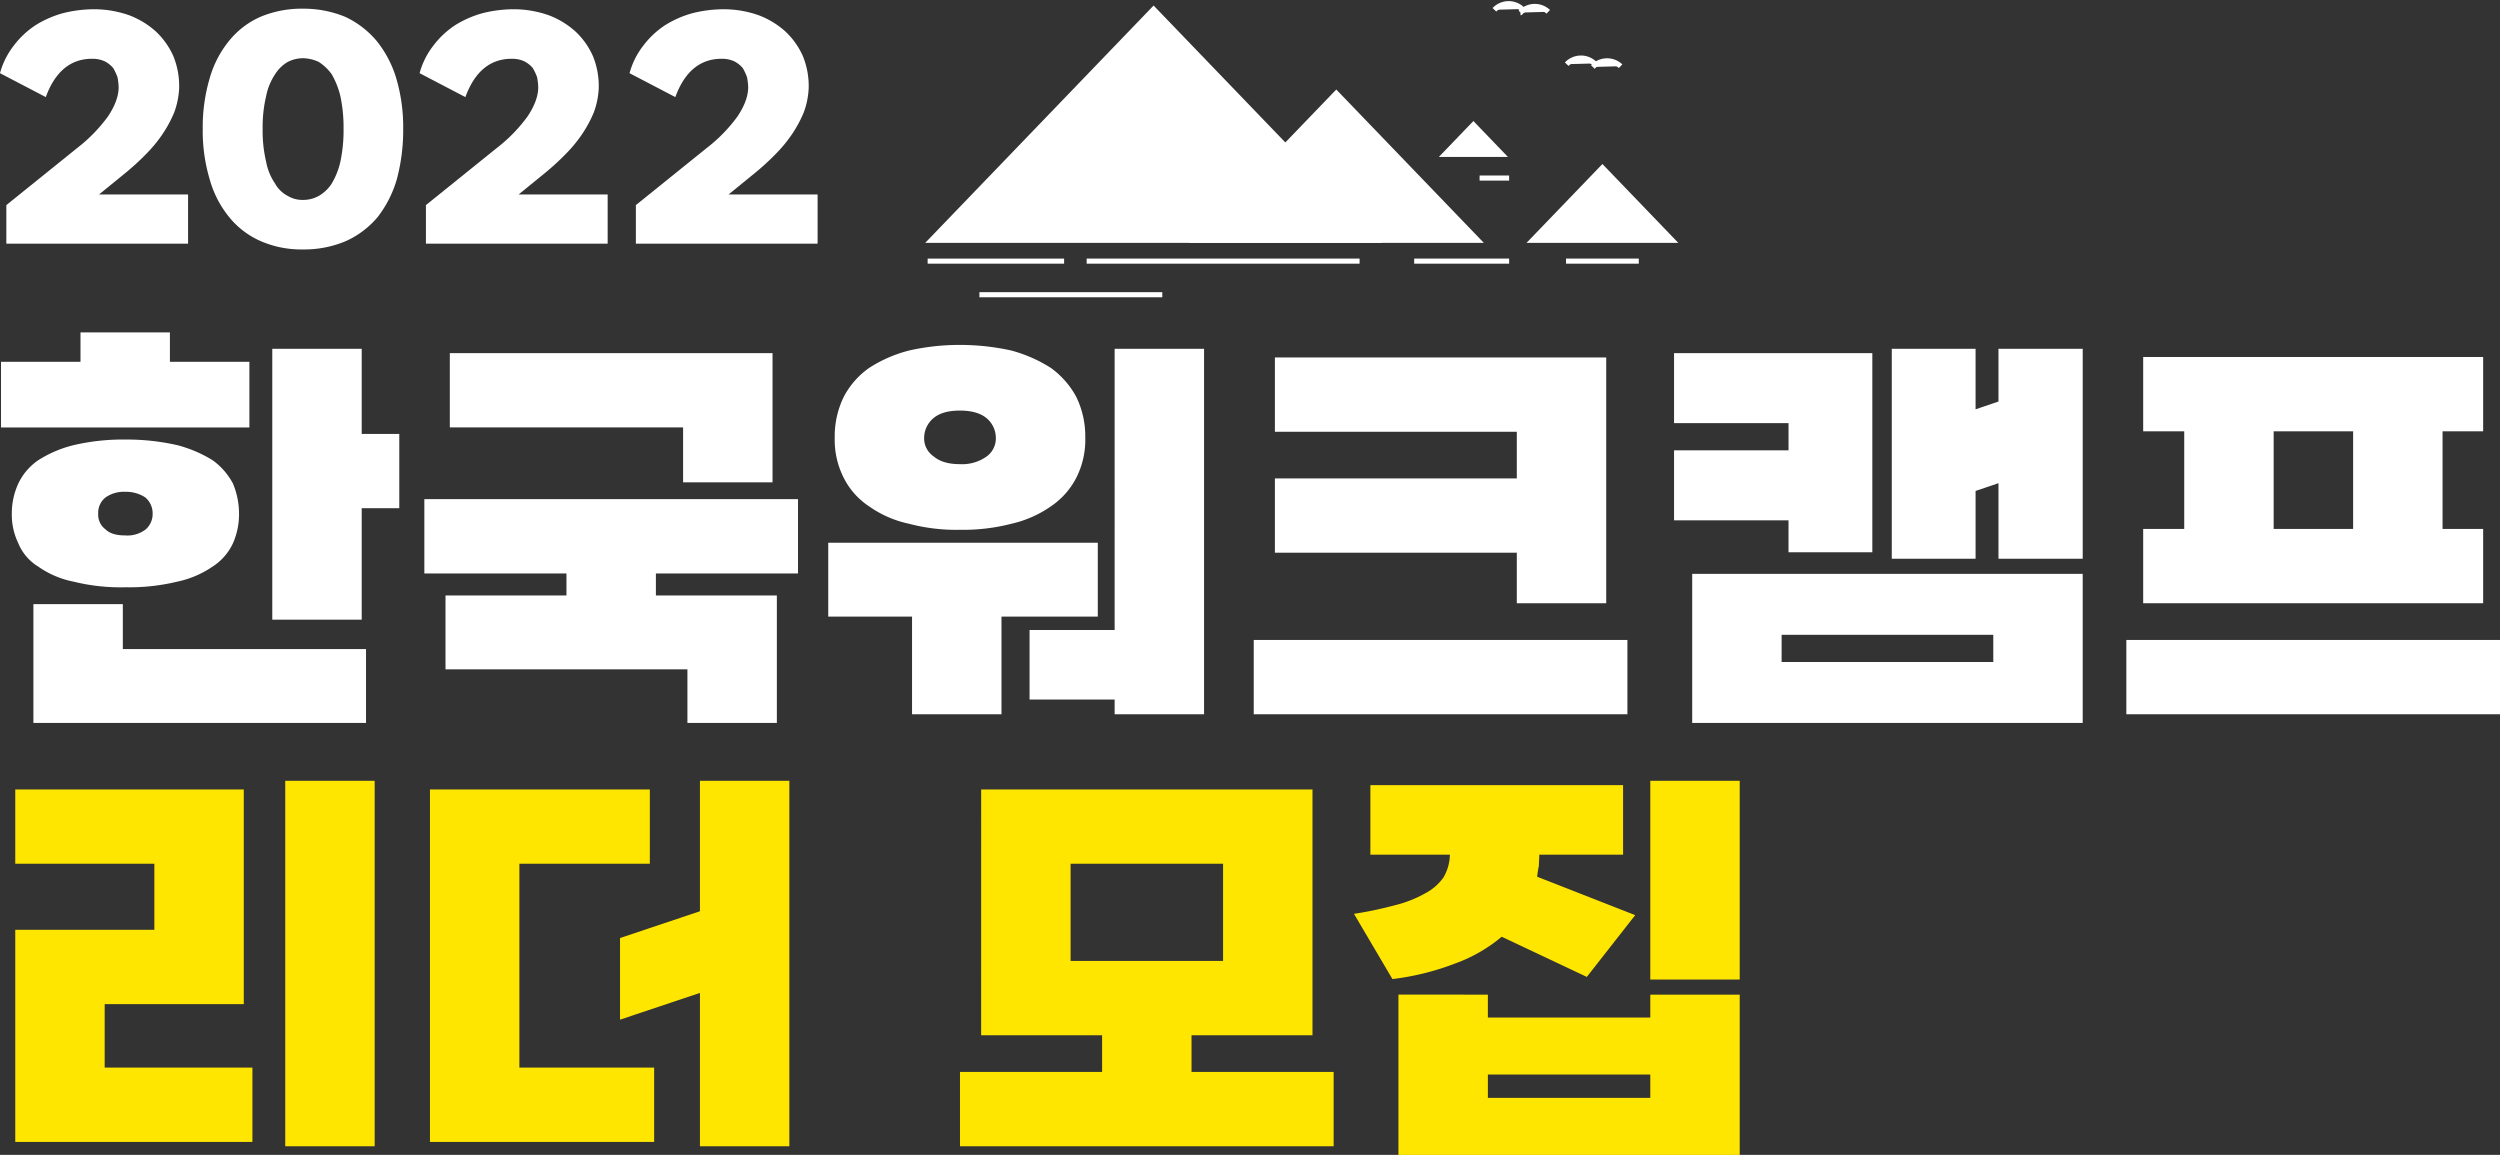
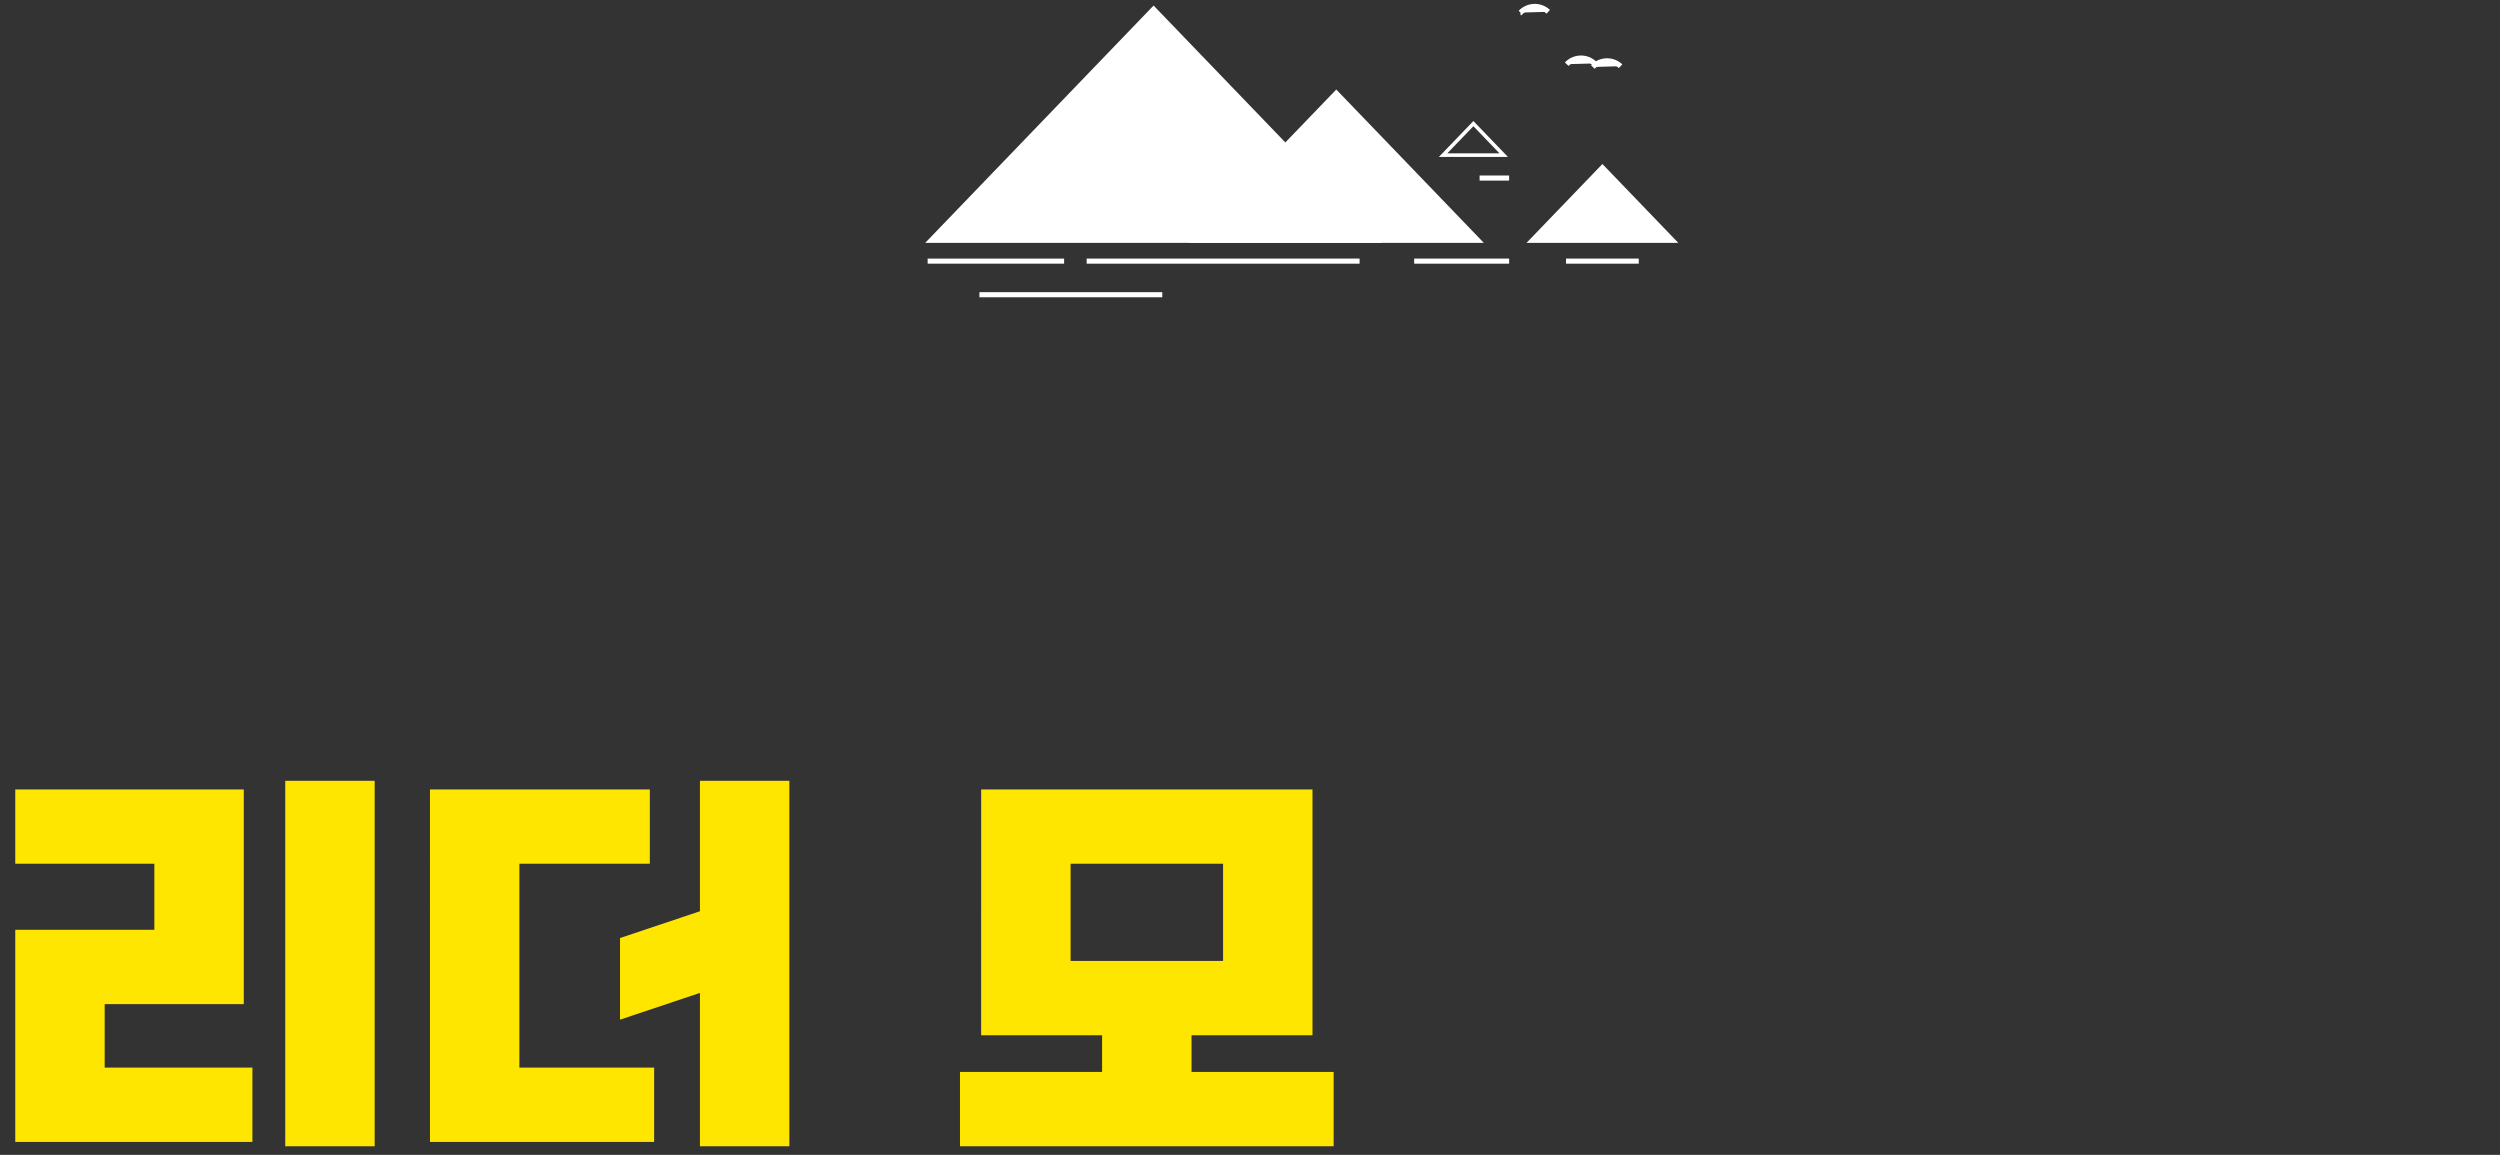
<svg xmlns="http://www.w3.org/2000/svg" data-name="그룹 362" width="694.472" height="320.812" viewBox="0 0 694.472 320.812">
  <rect x="0" y="0" width="694.472" height="320.812" fill="#333333" stroke="none" />
  <defs>
    <clipPath id="fi6c42hzea">
-       <path data-name="사각형 237" style="fill:none" d="M0 0h694.472v320.812H0z" />
-     </clipPath>
+       </clipPath>
    <clipPath id="a7fum2zxfb">
      <path data-name="사각형 239" transform="translate(257.689)" style="fill:none" d="M0 0h207.351v82.89H0z" />
    </clipPath>
  </defs>
  <g data-name="그룹 355">
    <g data-name="그룹 354" style="clip-path:url(#fi6c42hzea)">
      <path data-name="패스 5973" d="M47.2 100.5h22.078v18.239H.28V100.5h22.079v-8.16H47.2zm-12.36 21.6a62.985 62.985 0 0 1 14.4 1.559 35.723 35.723 0 0 1 9.84 4.2 18.984 18.984 0 0 1 5.64 6.479 21.725 21.725 0 0 1 1.68 8.28 19.99 19.99 0 0 1-1.68 8.28 15.43 15.43 0 0 1-5.64 6.479 27.4 27.4 0 0 1-9.84 4.2 56.865 56.865 0 0 1-14.4 1.56 54.386 54.386 0 0 1-14.4-1.56 25.661 25.661 0 0 1-9.839-4.2 13.673 13.673 0 0 1-5.52-6.479 18.276 18.276 0 0 1-1.8-8.28 19.8 19.8 0 0 1 1.8-8.28 16.35 16.35 0 0 1 5.52-6.479 32.792 32.792 0 0 1 9.839-4.2 59.974 59.974 0 0 1 14.4-1.559m-.72 45.718v12.479h67.557v20.52H9.28v-33zm.72-31.2a8.894 8.894 0 0 0-5.52 1.56 5.4 5.4 0 0 0-2.04 4.44 5.105 5.105 0 0 0 2.04 4.44c1.2 1.2 3.12 1.68 5.52 1.68a8.334 8.334 0 0 0 5.64-1.68 5.7 5.7 0 0 0 1.92-4.44 5.762 5.762 0 0 0-2.04-4.44 9.688 9.688 0 0 0-5.52-1.56m65.637 4.56v30.959h-24.84V96.9h24.839v23.639h10.44v20.639z" style="fill:#fff" />
      <path data-name="패스 5974" d="M117.879 138.655h103.8v20.639H182.2v6.12h33.6v35.4h-24.844v-14.88h-67.2v-20.52h33.6v-6.12h-39.477zm71.877-19.92h-64.8V98.1H214.6v35.879h-24.844z" style="fill:#fff" />
      <path data-name="패스 5975" d="M253.357 198.412v-27.119h-23.279v-20.519h74.877v20.519H278.2v27.119zm13.32-51.238a51.514 51.514 0 0 1-14.16-1.68 29.95 29.95 0 0 1-11.039-4.8 20.439 20.439 0 0 1-7.08-7.92 23.222 23.222 0 0 1-2.52-11.159 24.907 24.907 0 0 1 2.52-11.4 22.626 22.626 0 0 1 7.08-8.039 37.382 37.382 0 0 1 11.039-4.8 63.112 63.112 0 0 1 14.16-1.56 65.886 65.886 0 0 1 14.279 1.56 39.567 39.567 0 0 1 10.92 4.8 23.846 23.846 0 0 1 7.079 8.039 24.907 24.907 0 0 1 2.52 11.4 23.221 23.221 0 0 1-2.52 11.159 21.427 21.427 0 0 1-7.079 7.92 31.209 31.209 0 0 1-10.92 4.8 53.594 53.594 0 0 1-14.279 1.68m0-18.239a11.674 11.674 0 0 0 7.439-2.16 6.2 6.2 0 0 0 2.52-5.159 7.178 7.178 0 0 0-2.52-5.4c-1.68-1.439-4.2-2.16-7.439-2.16-3.36 0-5.76.721-7.44 2.16a7.178 7.178 0 0 0-2.52 5.4 6.013 6.013 0 0 0 2.64 5.159c1.68 1.44 4.08 2.16 7.32 2.16m42.958 46.078V96.9h24.839v101.512h-24.839v-4.08H286v-19.319z" style="fill:#fff" />
      <path data-name="패스 5976" d="M348.276 177.773h103.8v20.64h-103.8zm73.077-24.239h-67.2V132.9h67.2v-12.96h-67.2V99.3h92.036v68.277h-24.836z" style="fill:#fff" />
      <path data-name="패스 5977" d="M496.834 125.1v-7.56h-31.8V98.1h55.078v55.317h-23.28v-8.879h-31.8V125.1zm81.717 75.717H470.075v-41.4h108.476zm-83.637-16.919h58.8v-7.561h-58.8zm30.6-28.68V96.9h23.279v16.8l6.361-2.16V96.9h23.4v58.317h-23.4v-21l-6.361 2.16v18.839z" style="fill:#fff" />
      <path data-name="패스 5978" d="M590.676 177.773h103.8v20.64h-103.8zm4.679-78.6h94.437v20.639h-11.279v27.119h11.279v20.64h-94.437v-20.64h11.4v-27.116h-11.4zm36.24 47.758h22.078v-27.116h-22.078z" style="fill:#fff" />
    </g>
  </g>
  <path data-name="패스 5979" d="M4.24 239.935V219.3h63.477v59.638H29.079v17.639h41.038v20.639H4.24v-58.922h38.638v-18.359zm99.836 78.478H79.237V216.9h24.839z" style="fill:#ffe600" />
  <path data-name="패스 5980" d="M180.517 219.3v20.638h-36.239v56.638h37.438v20.64h-62.277V219.3zm38.758 99.116h-24.839v-42.6l-22.2 7.44v-22.681l22.2-7.439V216.9h24.839z" style="fill:#ffe600" />
  <path data-name="패스 5981" d="M272.558 219.3h92.036v68.278h-33.6v10.2h39.479v20.64h-103.8v-20.64h39.478v-10.2h-33.6zm24.842 47.634h42.358v-27H297.4z" style="fill:#ffe600" />
  <g data-name="그룹 357">
    <g data-name="그룹 356" style="clip-path:url(#fi6c42hzea)">
      <path data-name="패스 5982" d="M450.874 218.1v19.32H427.6c0 1.2-.119 2.16-.119 3.12-.241 1.08-.361 2.039-.481 3l27.239 10.678-13.439 17.156-23.64-11.16a42.618 42.618 0 0 1-12.959 7.44 72.418 72.418 0 0 1-17.4 4.32l-10.68-18.119a104.311 104.311 0 0 0 11.4-2.4 33.1 33.1 0 0 0 8.28-3.24 14.47 14.47 0 0 0 5.159-4.44 12.8 12.8 0 0 0 1.8-6.359h-22.083V218.1zm-37.559 58.2v6.361h45.119V276.3h24.838v44.519h-94.8v-44.526zm45.119 22.2h-45.118v6.48h45.118zm24.838-26.4h-24.839v-55.2h24.839z" style="fill:#ffe600" />
-       <path data-name="패스 5983" d="M21.521 41.052A43.1 43.1 0 0 0 30 32.332c1.92-2.881 2.96-5.6 2.96-8.16a17.814 17.814 0 0 0-.32-2.721 15.031 15.031 0 0 0-1.2-2.559 7.622 7.622 0 0 0-2.32-1.841 8.031 8.031 0 0 0-3.6-.72c-5.92 0-10.24 3.6-12.8 10.641L0 20.331a21.69 21.69 0 0 1 3.84-7.679 24.274 24.274 0 0 1 6.08-5.681 28.443 28.443 0 0 1 7.761-3.359 35.688 35.688 0 0 1 8.959-1.04 29.365 29.365 0 0 1 9.281 1.679 23.576 23.576 0 0 1 7.361 4.481 21.121 21.121 0 0 1 4.879 6.88 22.022 22.022 0 0 1 1.6 8.96 22.275 22.275 0 0 1-1.359 6.64 34.23 34.23 0 0 1-3.281 6.08 38.2 38.2 0 0 1-4.641 5.6 67.2 67.2 0 0 1-5.6 5.12l-7.36 6h24.722v13.681H1.76V56.972z" style="fill:#fff" />
      <path data-name="패스 5984" d="M56.319 35.772a47.774 47.774 0 0 1 1.921-14 28.975 28.975 0 0 1 5.44-10.48 23.256 23.256 0 0 1 8.72-6.64 29.623 29.623 0 0 1 11.76-2.24 30.371 30.371 0 0 1 11.68 2.24 25.309 25.309 0 0 1 8.721 6.64 30.416 30.416 0 0 1 5.52 10.48 47.775 47.775 0 0 1 1.92 14 52.719 52.719 0 0 1-1.76 14 31.263 31.263 0 0 1-5.36 10.56 24.908 24.908 0 0 1-8.8 6.64 29.612 29.612 0 0 1-11.921 2.32 28.291 28.291 0 0 1-11.76-2.32 23.277 23.277 0 0 1-8.72-6.64 28.72 28.72 0 0 1-5.44-10.56 46.654 46.654 0 0 1-1.921-14m16.641 0a37.051 37.051 0 0 0 .96 9.12 15.8 15.8 0 0 0 2.48 6.08 8.508 8.508 0 0 0 3.52 3.441 7.845 7.845 0 0 0 4.24 1.12 8.8 8.8 0 0 0 4.4-1.12 10.341 10.341 0 0 0 3.6-3.441 20.894 20.894 0 0 0 2.4-6.08 41.951 41.951 0 0 0 .878-9.12 42.252 42.252 0 0 0-.878-9.04 22.918 22.918 0 0 0-2.4-6.08 13.162 13.162 0 0 0-3.6-3.441 10.761 10.761 0 0 0-4.4-1.04 9.5 9.5 0 0 0-4.24 1.04 10.3 10.3 0 0 0-3.52 3.441 16.938 16.938 0 0 0-2.48 6.08 37.283 37.283 0 0 0-.96 9.04" style="fill:#fff" />
      <path data-name="패스 5985" d="M138.079 41.052a43.105 43.105 0 0 0 8.48-8.72c1.92-2.881 2.96-5.6 2.96-8.16a17.816 17.816 0 0 0-.32-2.721 14.959 14.959 0 0 0-1.2-2.559 7.609 7.609 0 0 0-2.32-1.841 8.028 8.028 0 0 0-3.6-.72c-5.92 0-10.24 3.6-12.8 10.641l-12.721-6.641a21.692 21.692 0 0 1 3.841-7.679 24.24 24.24 0 0 1 6.08-5.681 28.423 28.423 0 0 1 7.76-3.359 35.7 35.7 0 0 1 8.96-1.04 29.359 29.359 0 0 1 9.28 1.679 23.565 23.565 0 0 1 7.361 4.481 21.124 21.124 0 0 1 4.88 6.88 22.039 22.039 0 0 1 1.6 8.96 22.275 22.275 0 0 1-1.36 6.64 34.29 34.29 0 0 1-3.28 6.08 38.259 38.259 0 0 1-4.641 5.6 67.212 67.212 0 0 1-5.6 5.12l-7.36 6H168.8v13.681h-50.481V56.972z" style="fill:#fff" />
      <path data-name="패스 5986" d="M196.4 41.052a43.105 43.105 0 0 0 8.48-8.72c1.92-2.881 2.96-5.6 2.96-8.16a17.816 17.816 0 0 0-.32-2.721 14.959 14.959 0 0 0-1.2-2.559 7.61 7.61 0 0 0-2.32-1.841 8.028 8.028 0 0 0-3.6-.72c-5.92 0-10.24 3.6-12.8 10.641l-12.721-6.641a21.691 21.691 0 0 1 3.841-7.679 24.24 24.24 0 0 1 6.08-5.681 28.423 28.423 0 0 1 7.76-3.359 35.7 35.7 0 0 1 8.96-1.04 29.359 29.359 0 0 1 9.28 1.679 23.565 23.565 0 0 1 7.361 4.481 21.124 21.124 0 0 1 4.88 6.88 22.039 22.039 0 0 1 1.6 8.96 22.275 22.275 0 0 1-1.36 6.64 34.29 34.29 0 0 1-3.28 6.08 38.259 38.259 0 0 1-4.641 5.6 67.212 67.212 0 0 1-5.6 5.12l-7.36 6h24.721v13.681h-50.483V56.972z" style="fill:#fff" />
    </g>
  </g>
  <path data-name="패스 5987" d="M258.185 66.971h124.541L320.455 2.258z" style="fill:#fff" />
  <path data-name="패스 5988" d="M258.185 66.971h124.541L320.455 2.258z" style="stroke:#fff;fill:none" />
  <path data-name="패스 5989" d="m371.2 25.588-39.818 41.383h79.643z" style="fill:#fff" />
  <path data-name="패스 5990" d="m371.2 25.588-39.818 41.383h79.643z" style="stroke:#fff;fill:none" />
-   <path data-name="패스 5991" d="m409.292 34.342-8.426 8.758h16.851z" style="fill:#fff" />
  <path data-name="패스 5992" d="m409.292 34.342-8.426 8.758h16.851z" style="stroke:#fff;fill:none" />
  <path data-name="패스 5993" d="M425.222 66.971h39.822l-19.91-20.691z" style="fill:#fff" />
  <path data-name="패스 5994" d="M425.222 66.971h39.822l-19.91-20.691z" style="stroke:#fff;fill:none" />
  <path data-name="선 34" transform="translate(435.024 72.537)" style="stroke-miterlimit:10;stroke-width:1.417px;stroke:#fff;fill:none" d="M0 0h20.211" />
  <path data-name="선 35" transform="translate(392.842 72.537)" style="stroke-miterlimit:10;stroke-width:1.417px;stroke:#fff;fill:none" d="M0 0h26.377" />
  <path data-name="선 36" transform="translate(301.861 72.537)" style="stroke-miterlimit:10;stroke-width:1.417px;stroke:#fff;fill:none" d="M0 0h75.817" />
  <g data-name="그룹 359">
    <g data-name="그룹 358" style="clip-path:url(#a7fum2zxfb)">
      <path data-name="선 37" transform="translate(272.072 81.871)" style="stroke-miterlimit:10;stroke-width:1.417px;stroke:#fff;fill:none" d="M0 0h50.798" />
      <path data-name="선 38" transform="translate(257.689 72.537)" style="stroke-miterlimit:10;stroke-width:1.417px;stroke:#fff;fill:none" d="M0 0h37.909" />
    </g>
  </g>
  <path data-name="선 39" transform="translate(411.014 49.46)" style="stroke-miterlimit:10;stroke-width:1.417px;stroke:#fff;fill:none" d="M0 0h8.206" />
  <g data-name="그룹 361">
    <g data-name="그룹 360" style="clip-path:url(#a7fum2zxfb)">
-       <path data-name="패스 5995" d="M422.839 2.51a5.449 5.449 0 0 0-7.7.209" style="fill:#fff" />
-       <path data-name="패스 5996" d="M422.839 2.51a5.449 5.449 0 0 0-7.7.209" style="stroke-miterlimit:10;stroke-width:1.417px;stroke:#fff;fill:none" />
      <path data-name="패스 5997" d="M430.084 3.283a5.449 5.449 0 0 0-7.7.209h-.005" style="fill:#fff" />
      <path data-name="패스 5998" d="M430.084 3.283a5.449 5.449 0 0 0-7.7.209h-.005" style="stroke-miterlimit:10;stroke-width:1.417px;stroke:#fff;fill:none" />
      <path data-name="패스 5999" d="M442.925 17.621a5.449 5.449 0 0 0-7.7.209" style="fill:#fff" />
      <path data-name="패스 6000" d="M442.925 17.621a5.449 5.449 0 0 0-7.7.209" style="stroke-miterlimit:10;stroke-width:1.417px;stroke:#fff;fill:none" />
      <path data-name="패스 6001" d="M450.176 18.392a5.449 5.449 0 0 0-7.7.209l-.005.005" style="fill:#fff" />
      <path data-name="패스 6002" d="M450.176 18.392a5.449 5.449 0 0 0-7.7.209l-.005.005" style="stroke-miterlimit:10;stroke-width:1.417px;stroke:#fff;fill:none" />
    </g>
  </g>
</svg>